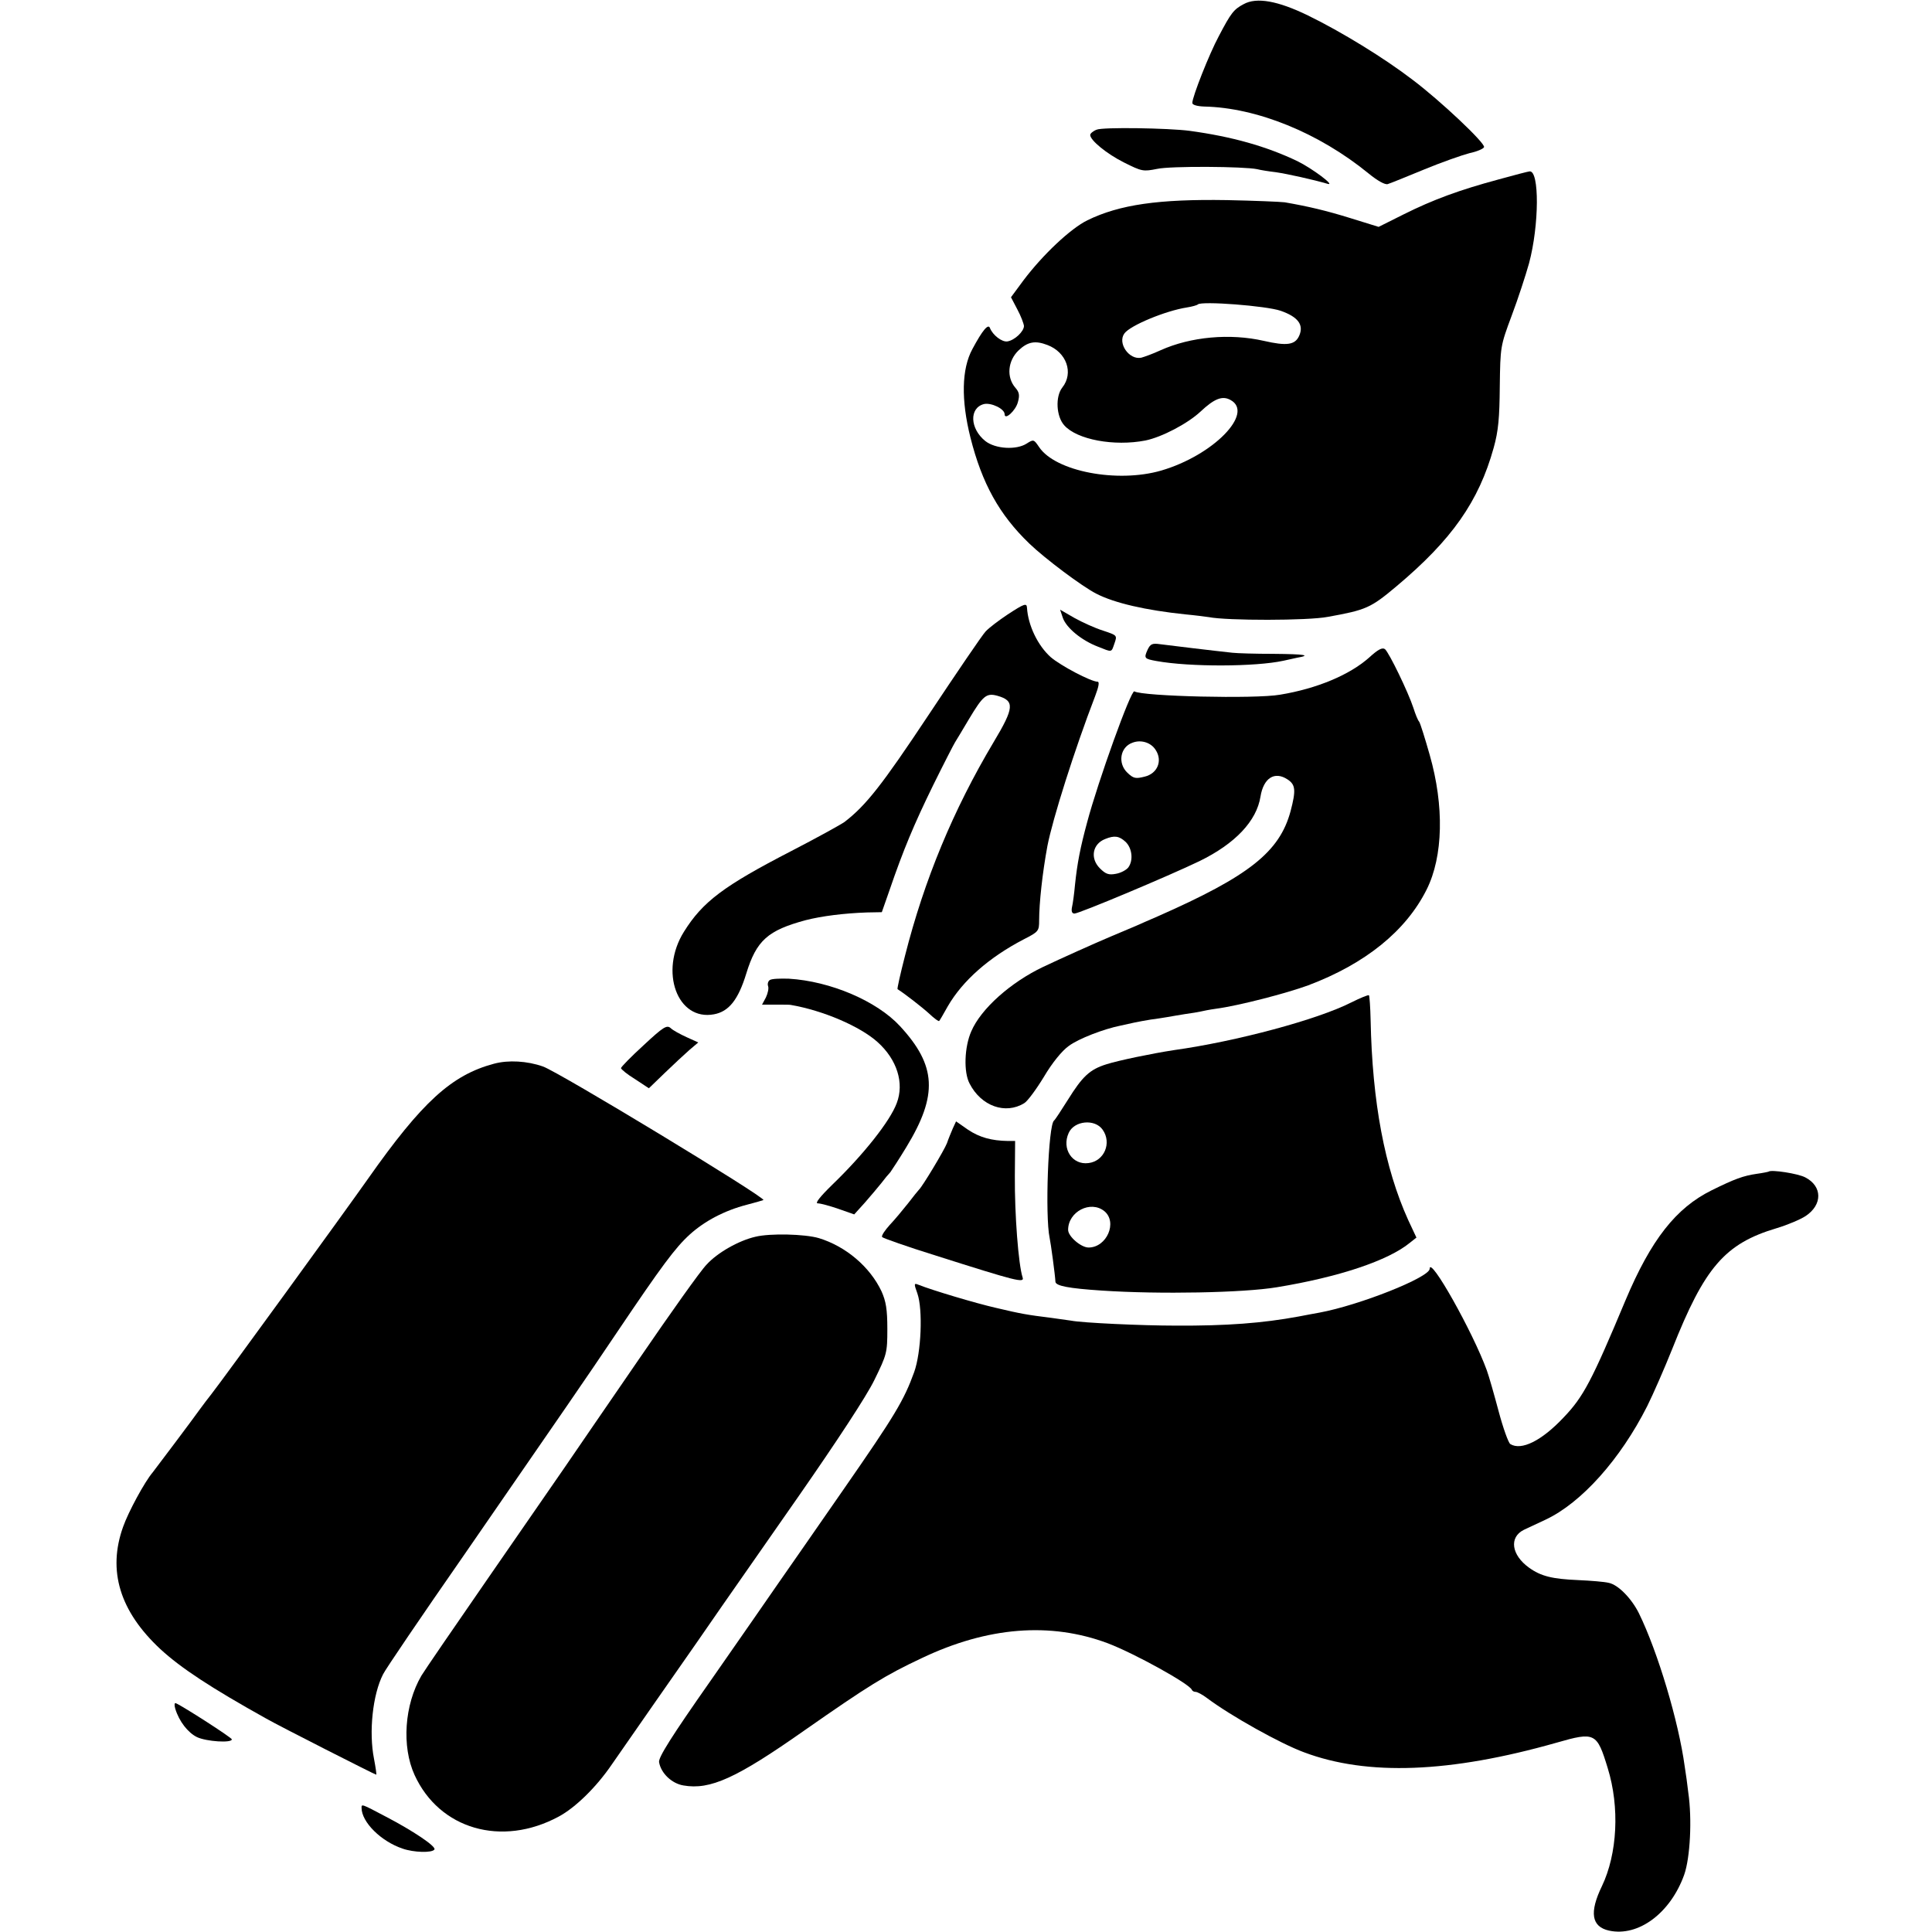
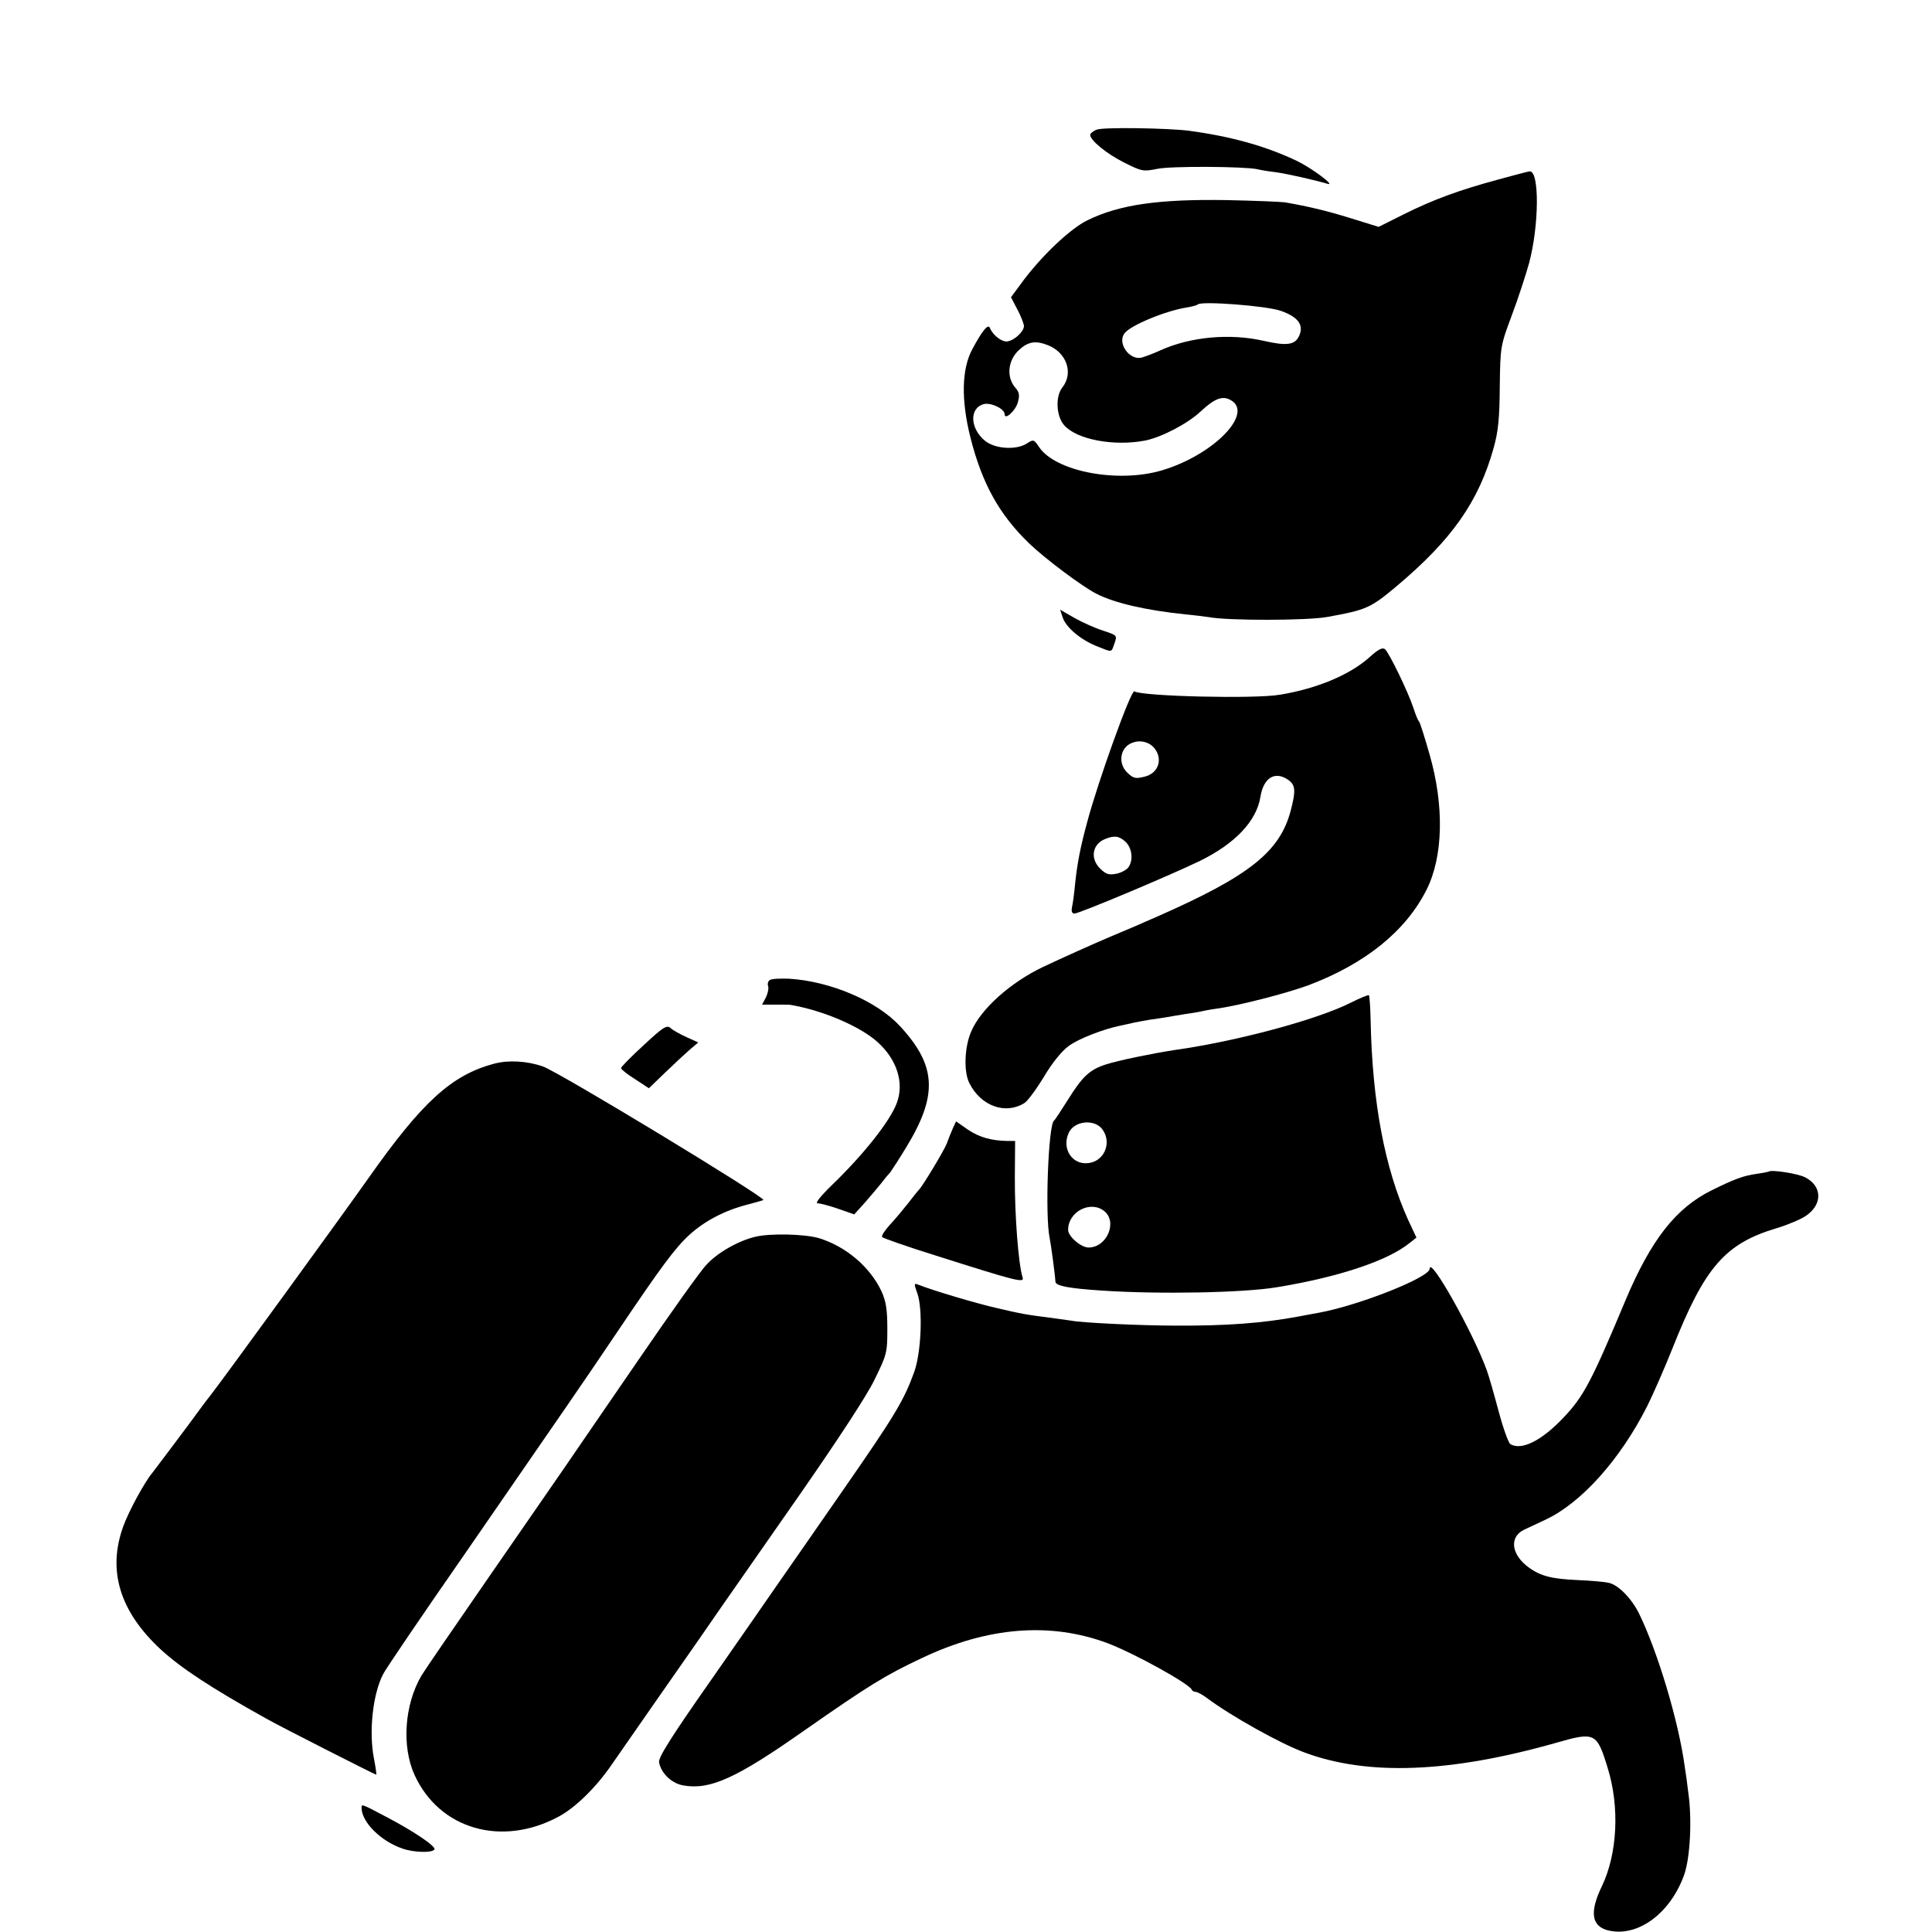
<svg xmlns="http://www.w3.org/2000/svg" version="1.0" width="700pt" height="700pt" viewBox="0 0 700 700" preserveAspectRatio="xMidYMid meet">
  <g transform="translate(0,700) scale(0.1,-0.1)" fill="#000000" stroke="none">
-     <path d="M4506 6985 c-36 -19 -46 -32 -90 -116 -35 -65 -96 -220 -96 -242 0 -7 17 -12 43 -13 190 -4 415 -95 595 -242 33 -27 60 -42 70 -39 10 3 69 27 132 53 63 26 137 52 164 59 28 6 51 16 53 22 5 14 -158 168 -259 244 -103 79 -258 174 -379 233 -109 53 -186 67 -233 41z" />
    <path d="M3973 6530 c-13 -5 -23 -14 -23 -19 0 -19 59 -68 123 -100 64 -32 69 -33 119 -23 49 11 316 9 363 -1 11 -3 42 -8 68 -11 41 -6 136 -27 187 -42 31 -9 -56 56 -109 82 -113 54 -237 89 -391 110 -76 10 -316 14 -337 4z" />
    <path d="M5430 6350 c-141 -38 -237 -73 -345 -127 l-90 -45 -100 31 c-90 28 -154 43 -240 58 -16 2 -111 6 -210 8 -246 4 -388 -16 -505 -73 -61 -30 -161 -124 -232 -218 l-45 -61 23 -44 c13 -24 23 -51 24 -60 0 -20 -34 -52 -60 -56 -20 -3 -53 23 -63 48 -6 18 -27 -7 -64 -76 -39 -72 -41 -184 -7 -320 42 -167 105 -280 213 -384 57 -55 192 -156 243 -182 66 -34 179 -60 323 -75 33 -3 71 -8 85 -10 66 -13 359 -13 431 1 139 25 155 32 249 111 200 168 298 307 352 502 17 61 21 108 22 222 2 144 2 146 43 256 23 61 51 147 63 190 37 138 38 337 2 333 -4 0 -54 -13 -112 -29z m-790 -476 c63 -22 85 -51 67 -91 -15 -33 -45 -37 -128 -18 -123 28 -265 15 -374 -34 -28 -13 -59 -24 -70 -27 -44 -9 -87 53 -61 88 21 29 149 82 226 94 19 3 37 8 40 11 13 13 248 -5 300 -23z m-845 -124 c69 -26 96 -101 54 -154 -26 -33 -22 -105 7 -137 46 -52 181 -77 294 -55 59 12 153 61 200 105 50 47 79 58 108 42 88 -47 -62 -201 -251 -256 -159 -46 -383 -3 -442 85 -19 28 -20 29 -45 13 -37 -24 -113 -20 -150 9 -56 45 -59 120 -5 134 26 6 75 -17 75 -37 0 -23 40 13 48 44 7 25 5 36 -9 52 -33 38 -28 98 12 136 33 31 60 36 104 19z" />
-     <path d="M3650 4773 c-30 -20 -66 -47 -79 -61 -13 -14 -106 -151 -207 -303 -168 -253 -226 -327 -304 -387 -14 -10 -101 -58 -194 -106 -244 -126 -320 -183 -388 -292 -90 -144 -24 -324 109 -299 54 10 88 53 117 148 37 120 78 156 215 193 59 15 138 25 222 28 l54 1 28 80 c50 146 89 239 158 380 38 77 74 147 79 155 5 8 28 46 51 85 51 85 63 95 103 84 63 -18 61 -43 -14 -168 -146 -245 -251 -498 -321 -774 -17 -66 -29 -120 -27 -121 23 -14 90 -66 115 -89 18 -17 34 -29 36 -26 2 2 16 26 31 53 54 93 149 177 276 243 53 27 55 30 55 68 0 63 12 173 30 270 19 98 98 348 173 543 13 34 16 52 9 52 -24 0 -134 58 -170 89 -47 42 -82 115 -86 179 -1 18 -10 15 -71 -25z" />
    <path d="M3851 4761 c13 -36 67 -81 127 -104 53 -21 48 -22 60 12 10 29 10 29 -41 46 -29 9 -75 30 -104 46 l-52 30 10 -30z" />
-     <path d="M4158 4646 c-14 -31 -12 -33 32 -41 121 -22 359 -21 460 1 14 3 36 8 50 11 52 9 29 13 -86 14 -65 0 -132 2 -149 4 -66 7 -232 27 -262 31 -28 4 -35 1 -45 -20z" />
    <path d="M4960 4617 c-70 -62 -188 -112 -322 -134 -90 -16 -499 -6 -528 12 -12 7 -132 -327 -171 -474 -25 -92 -36 -149 -44 -226 -3 -33 -8 -70 -11 -82 -3 -15 0 -23 9 -23 17 0 341 136 453 190 129 63 207 145 221 234 11 67 51 93 98 62 29 -19 31 -39 11 -115 -40 -148 -150 -235 -481 -381 -27 -12 -63 -27 -80 -35 -16 -7 -57 -24 -90 -38 -55 -23 -186 -82 -245 -110 -118 -56 -226 -152 -261 -234 -25 -57 -28 -148 -6 -189 42 -82 130 -113 198 -71 11 6 43 49 71 95 30 51 66 95 90 112 36 27 128 62 188 74 14 3 36 8 50 11 14 3 41 8 60 11 19 2 46 7 60 9 14 3 43 7 65 11 22 3 47 7 55 9 8 2 33 7 55 10 83 11 256 56 335 85 207 78 354 197 429 347 60 120 64 303 11 488 -17 60 -34 114 -38 120 -5 5 -14 28 -21 50 -19 58 -88 200 -103 213 -10 7 -25 -1 -58 -31z m-773 -334 c26 -39 7 -86 -40 -97 -32 -8 -40 -7 -62 14 -36 34 -27 93 18 109 31 12 67 1 84 -26z m-109 -333 c24 -23 29 -67 10 -93 -7 -9 -27 -20 -45 -23 -26 -5 -37 -1 -58 20 -36 36 -27 88 19 106 34 14 51 11 74 -10z" />
    <path d="M2789 3449 c-6 -4 -9 -14 -6 -22 3 -8 -1 -26 -8 -41 l-14 -26 50 0 c27 0 51 0 54 -1 117 -20 252 -78 315 -135 70 -63 97 -148 69 -221 -24 -65 -121 -187 -233 -295 -46 -45 -64 -68 -53 -68 10 0 43 -9 75 -20 l57 -20 38 42 c21 24 48 56 60 71 12 16 27 34 33 40 5 7 32 48 58 91 115 189 109 295 -23 438 -84 91 -252 163 -403 172 -31 1 -62 0 -69 -5z" />
    <path d="M4896 3368 c-122 -62 -415 -141 -644 -173 -78 -12 -199 -37 -243 -51 -61 -19 -87 -44 -140 -129 -24 -38 -46 -72 -50 -75 -21 -15 -33 -346 -16 -425 4 -18 20 -135 21 -159 1 -15 47 -24 168 -32 210 -14 514 -8 634 12 226 37 404 97 482 161 l24 19 -30 64 c-85 188 -130 426 -136 724 -1 47 -4 87 -6 90 -3 2 -32 -10 -64 -26z m-901 -461 c34 -48 6 -114 -51 -121 -59 -8 -98 52 -72 109 20 45 95 52 123 12z m6 -295 c49 -40 9 -132 -57 -132 -27 0 -74 40 -74 64 0 66 81 108 131 68z" />
    <path d="M2332 3213 c-45 -41 -82 -79 -82 -83 0 -4 23 -23 51 -40 l50 -33 57 55 c31 30 72 68 89 83 l33 28 -42 19 c-24 11 -50 25 -58 33 -14 12 -26 5 -98 -62z" />
    <path d="M1790 3146 c-154 -41 -261 -139 -456 -416 -83 -118 -524 -725 -568 -781 -12 -15 -30 -39 -41 -54 -24 -34 -161 -216 -172 -230 -29 -34 -88 -143 -107 -197 -57 -159 -12 -306 135 -443 75 -69 183 -140 384 -252 47 -27 394 -203 398 -203 2 0 -2 26 -8 58 -19 96 -5 232 33 306 8 17 139 210 292 430 374 542 432 625 557 811 159 236 210 305 262 352 54 49 126 87 207 108 31 8 58 16 60 17 9 9 -741 464 -799 484 -57 20 -125 24 -177 10z" />
    <path d="M3452 2911 c-6 -14 -16 -38 -21 -53 -10 -26 -89 -157 -101 -168 -3 -3 -21 -25 -40 -50 -19 -24 -49 -60 -67 -79 -17 -19 -30 -38 -27 -43 3 -4 91 -35 197 -68 290 -92 320 -100 312 -78 -15 46 -29 227 -28 368 l1 126 -26 0 c-60 1 -103 13 -145 41 l-43 30 -12 -26z" />
    <path d="M6408 2755 c-2 -1 -21 -5 -43 -8 -49 -7 -81 -19 -164 -60 -129 -64 -219 -179 -311 -397 -123 -294 -153 -351 -225 -426 -79 -84 -153 -121 -193 -96 -7 5 -26 58 -42 118 -16 60 -35 127 -43 149 -51 140 -207 417 -207 368 0 -31 -254 -132 -400 -159 -14 -2 -47 -9 -75 -14 -130 -24 -260 -34 -445 -33 -122 0 -339 10 -379 18 -9 1 -41 6 -71 10 -89 11 -111 15 -200 36 -75 17 -235 65 -282 84 -17 7 -17 4 -4 -32 20 -58 14 -213 -12 -285 -37 -102 -70 -157 -254 -422 -100 -144 -206 -297 -237 -341 -30 -44 -141 -203 -246 -354 -141 -201 -191 -280 -187 -296 7 -40 46 -77 88 -84 97 -17 192 26 438 199 232 162 293 200 425 262 239 114 467 132 675 54 97 -37 294 -146 304 -168 2 -5 8 -8 14 -8 6 0 25 -10 42 -23 84 -63 264 -164 351 -196 229 -86 528 -75 915 35 139 40 146 36 185 -92 44 -142 35 -311 -21 -428 -46 -95 -38 -147 26 -161 106 -23 222 63 272 202 22 62 29 202 15 298 -3 28 -9 70 -13 95 -22 162 -97 414 -166 555 -27 54 -75 103 -109 110 -16 4 -66 8 -111 10 -94 4 -135 14 -178 45 -64 46 -73 110 -19 137 13 6 49 23 79 37 130 61 271 219 368 411 22 44 63 138 91 208 117 295 190 381 378 437 40 12 87 32 105 44 62 41 61 108 -1 140 -26 14 -124 29 -133 21z" />
    <path d="M2737 2519 c-61 -14 -138 -58 -177 -101 -21 -21 -131 -176 -246 -344 -115 -167 -236 -344 -269 -392 -33 -48 -159 -230 -280 -405 -121 -175 -228 -331 -238 -348 -62 -106 -72 -257 -25 -360 90 -197 316 -262 522 -151 60 32 136 106 192 188 44 64 250 359 310 445 20 29 61 88 90 130 29 42 155 222 279 400 137 197 245 361 273 419 45 92 47 98 47 185 0 71 -5 100 -21 136 -42 89 -129 163 -227 193 -51 15 -177 18 -230 5z" />
-     <path d="M635 809 c14 -46 46 -87 79 -103 34 -16 126 -22 126 -8 0 6 -177 120 -203 131 -5 2 -6 -7 -2 -20z" />
+     <path d="M635 809 z" />
    <path d="M1310 450 c0 -52 71 -122 149 -148 40 -14 107 -16 115 -3 7 11 -78 68 -178 120 -87 46 -86 45 -86 31z" />
  </g>
</svg>